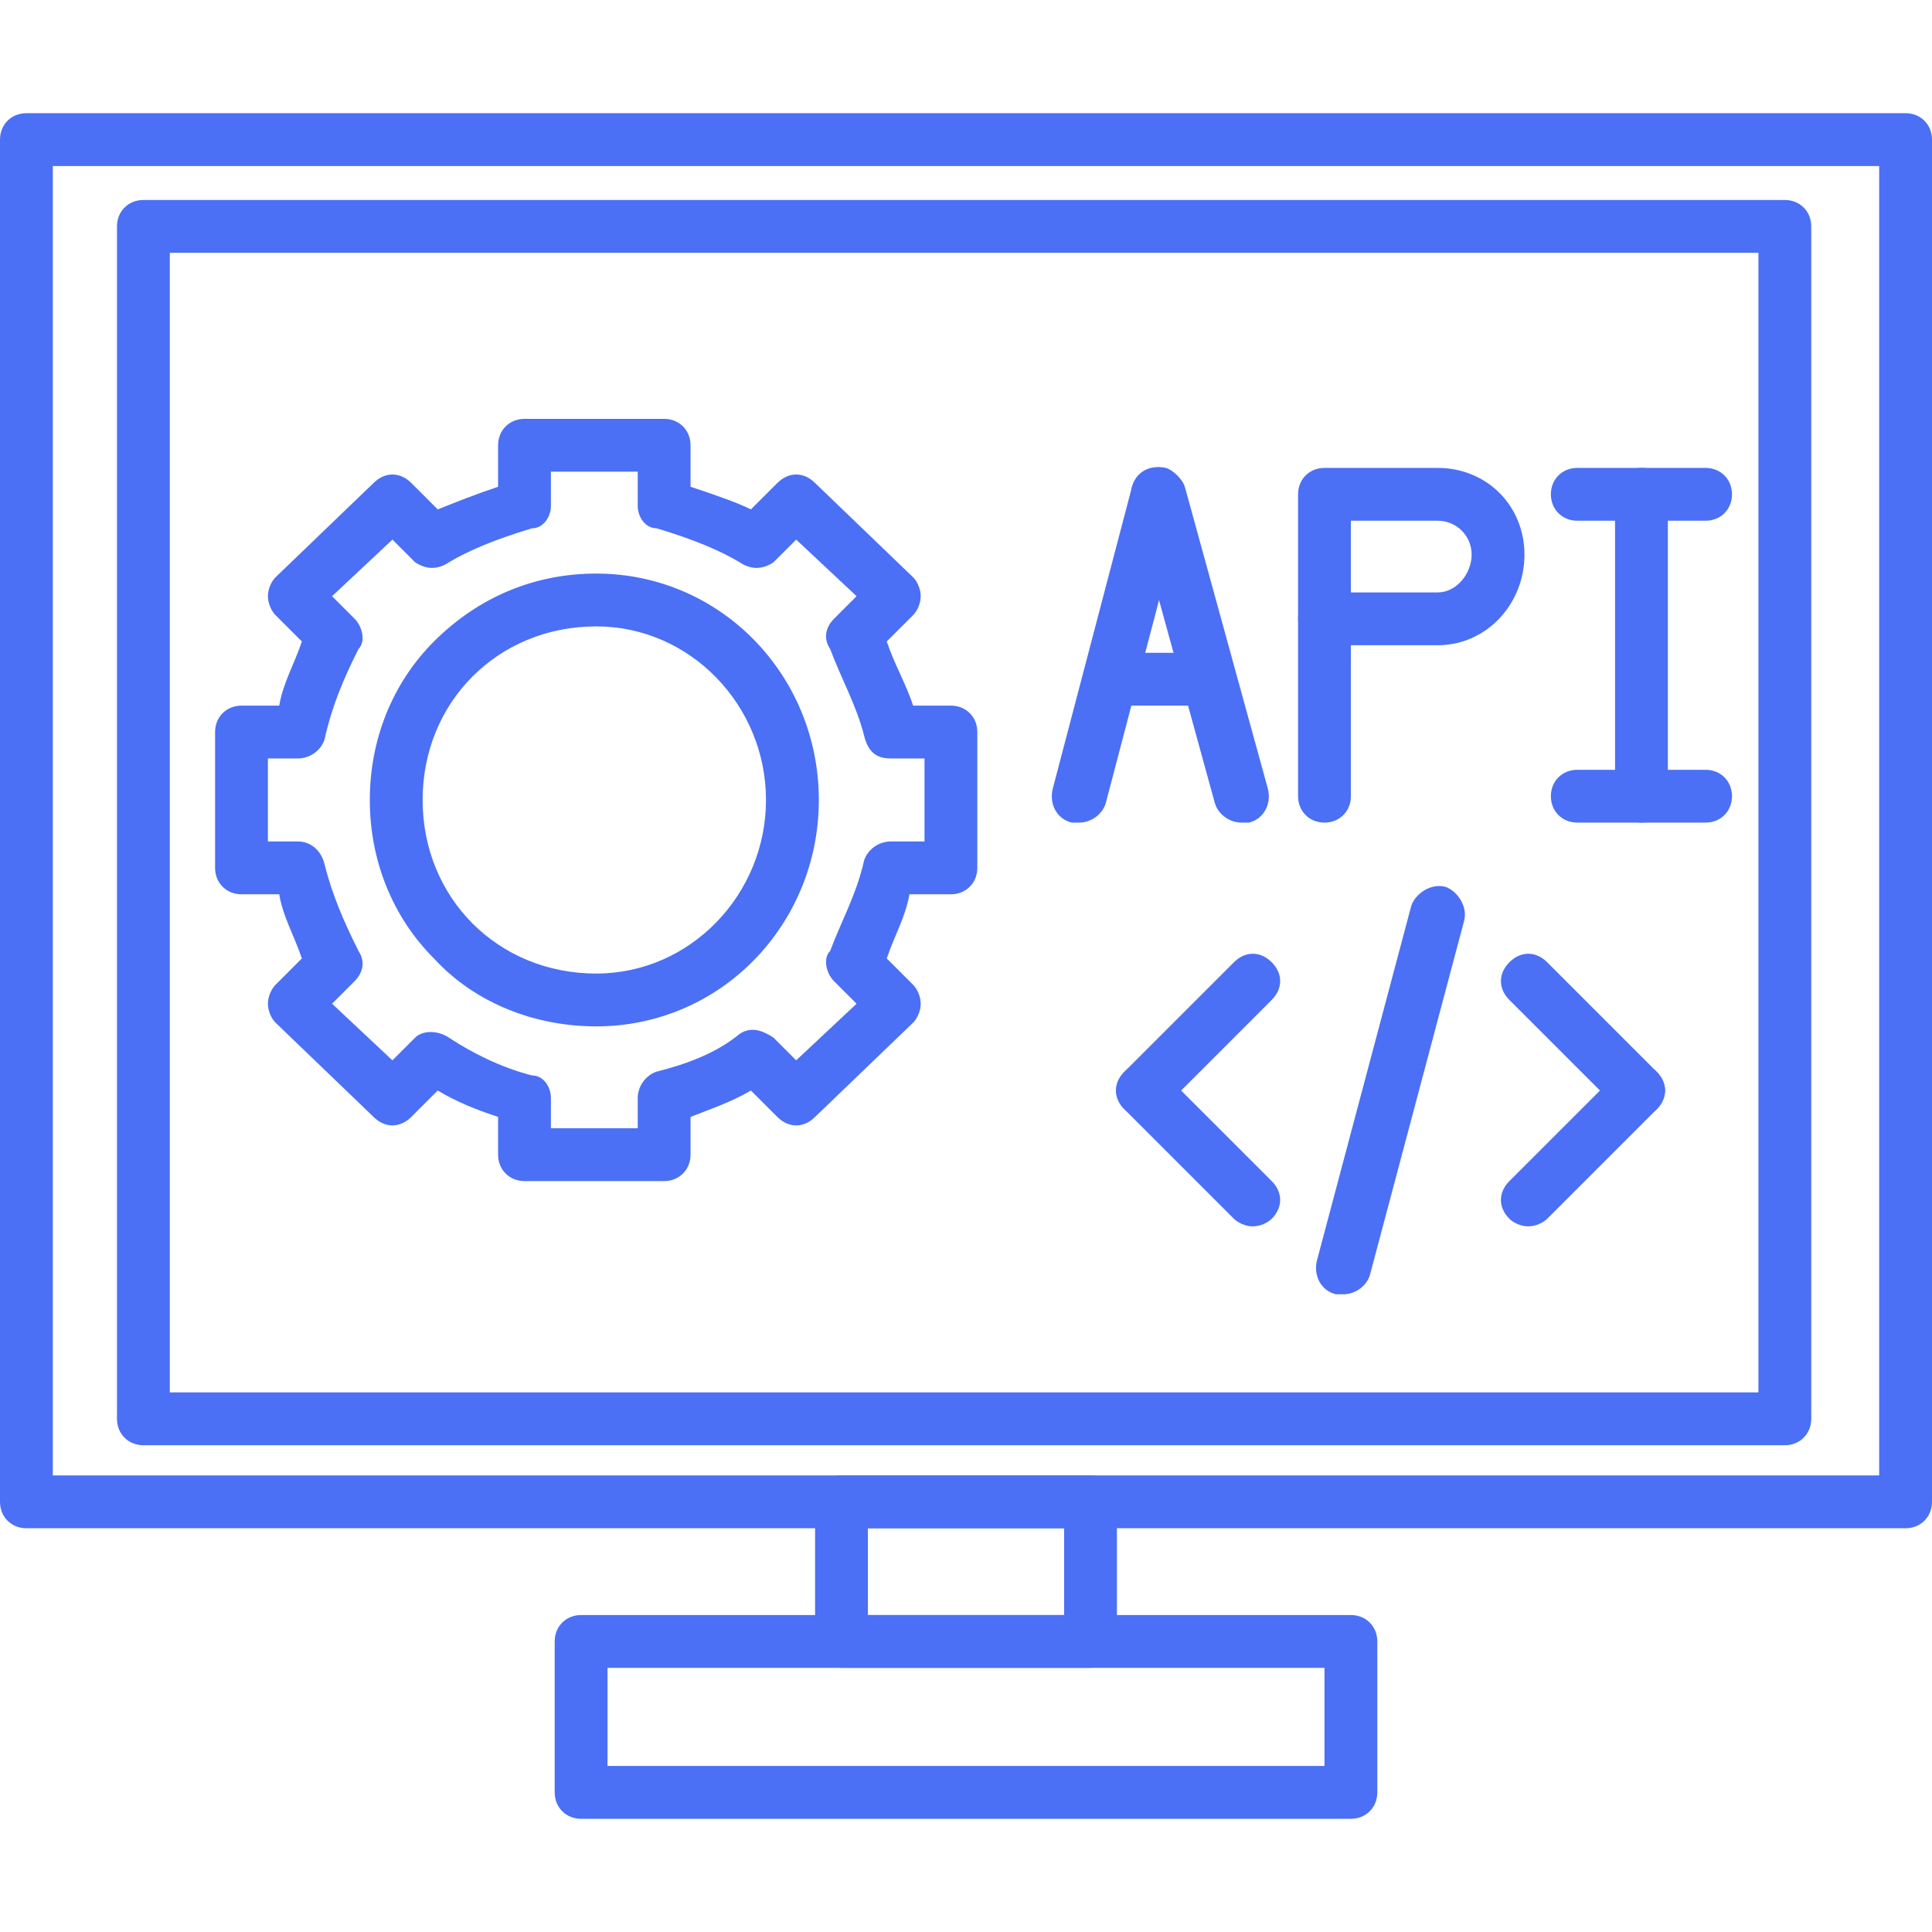
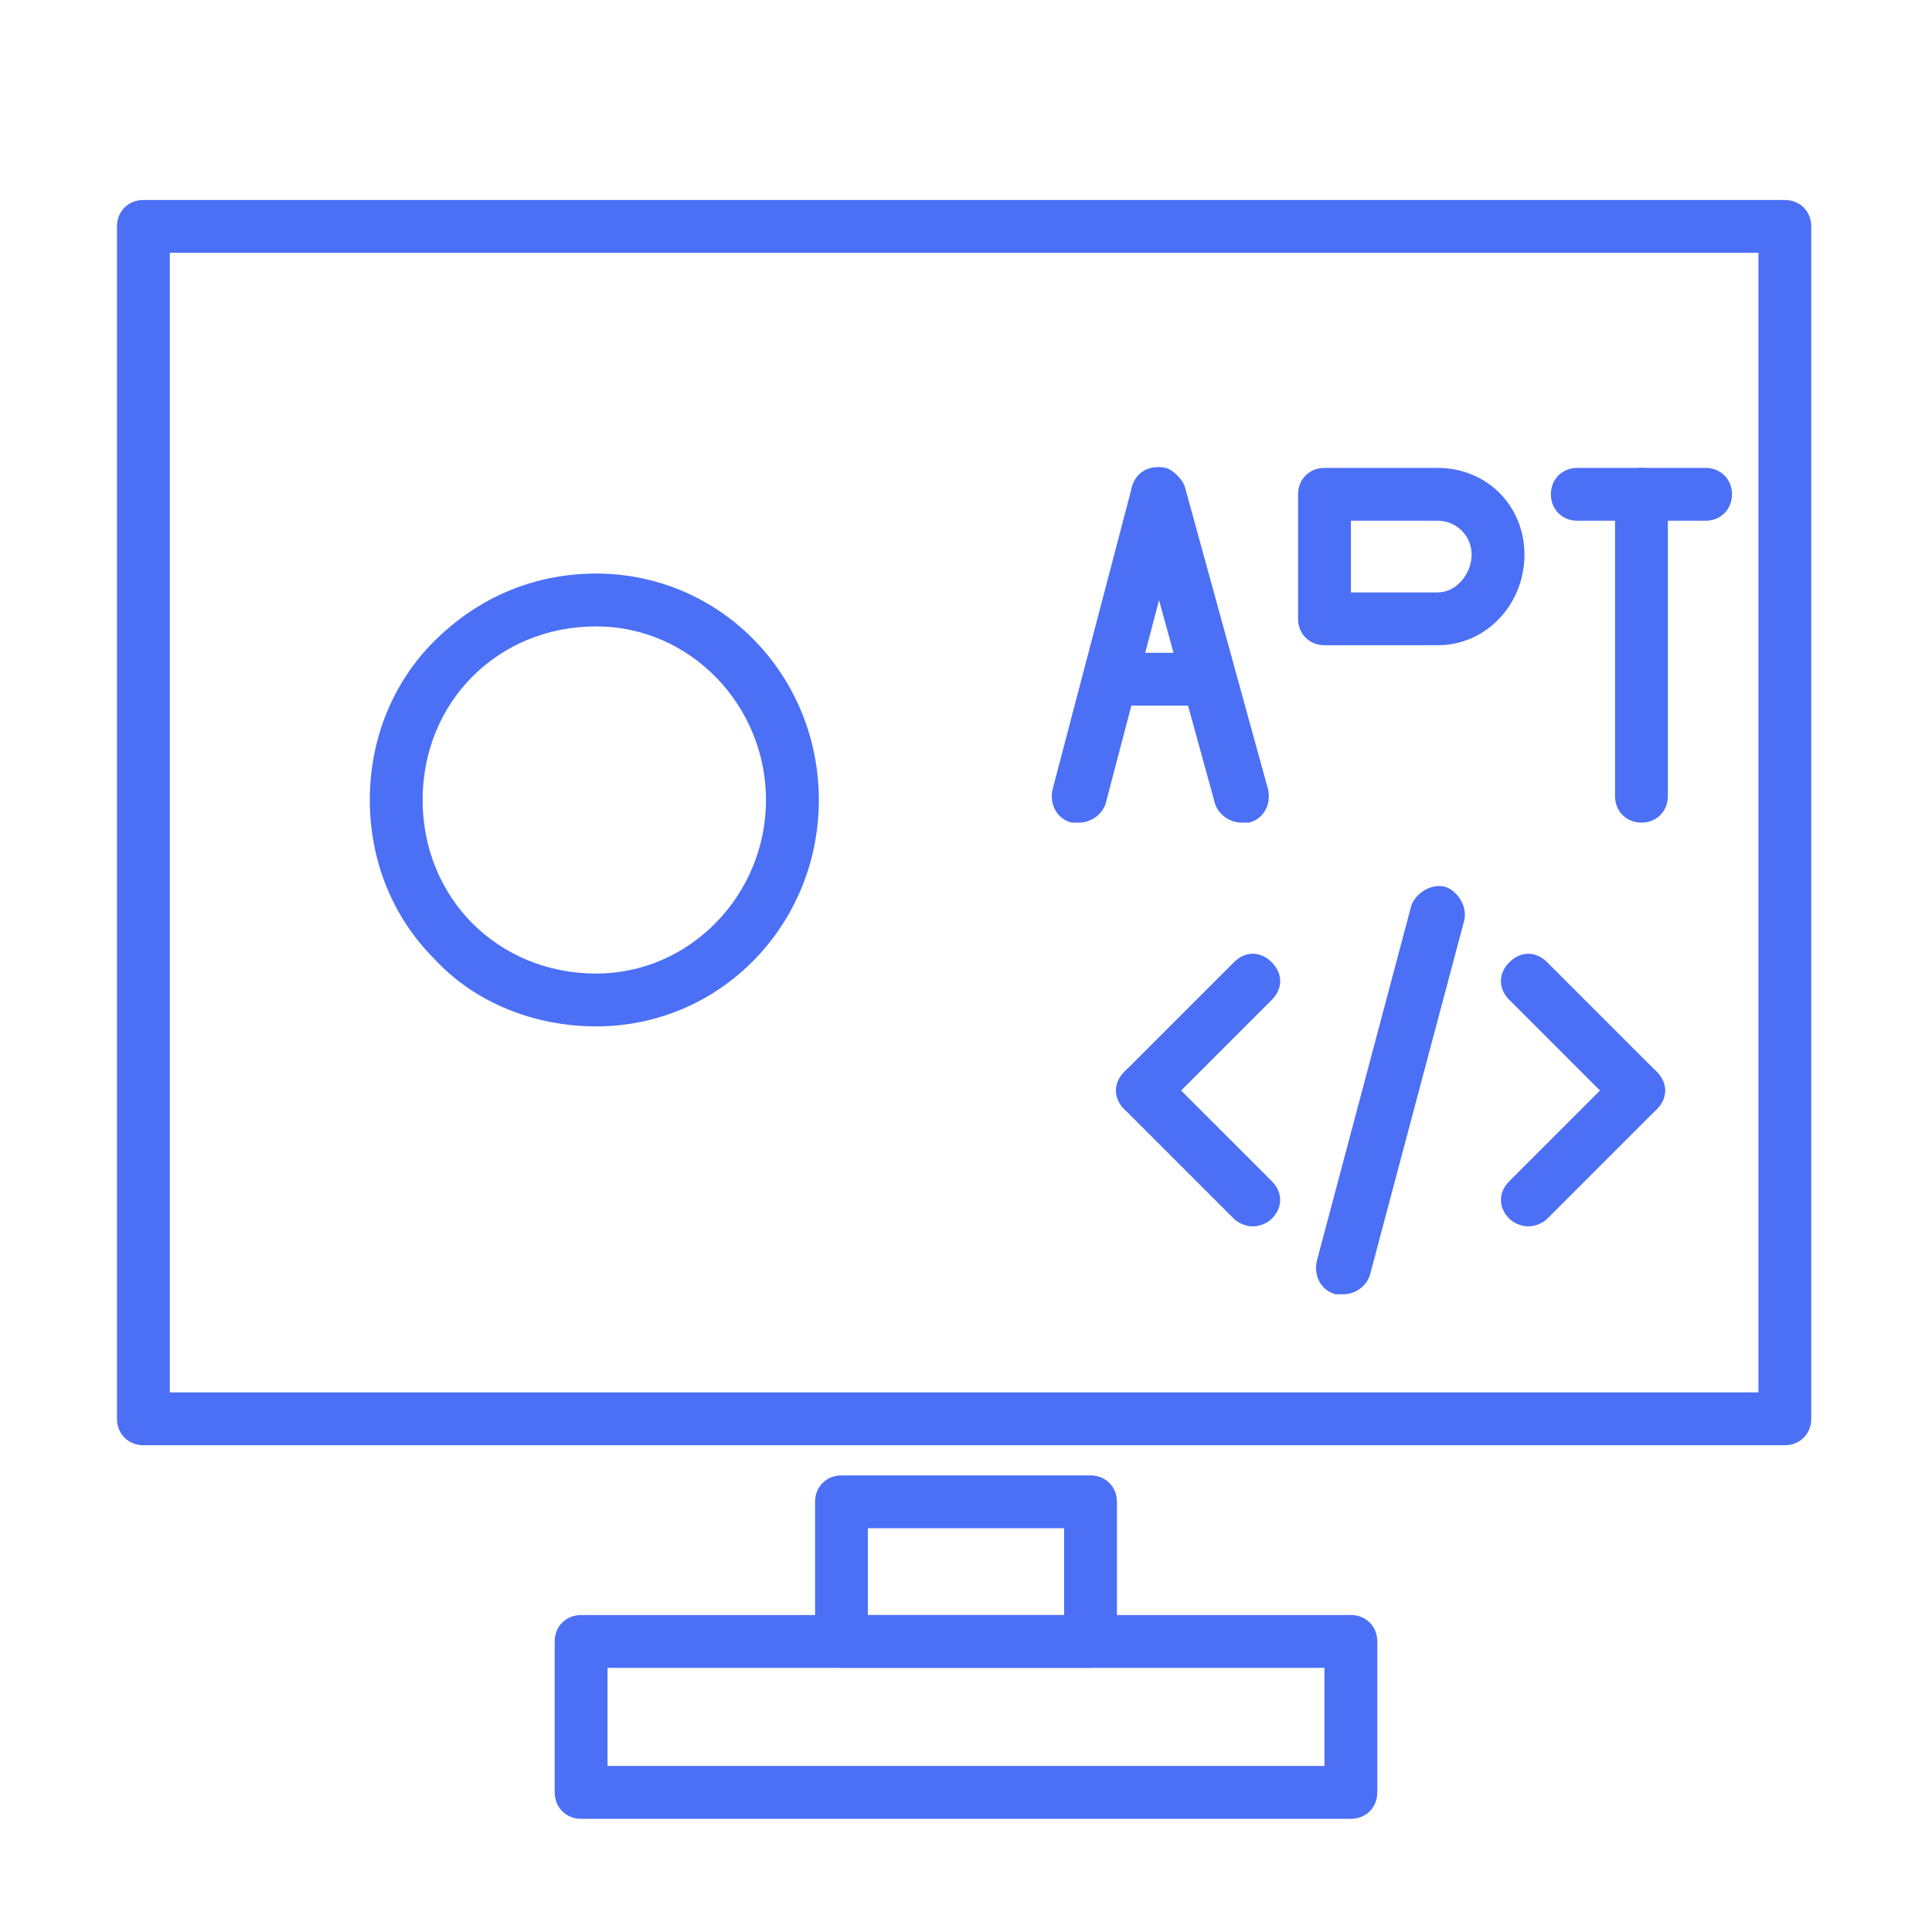
<svg xmlns="http://www.w3.org/2000/svg" width="100" height="100" viewBox="0 0 100 100" fill="none">
-   <path fill-rule="evenodd" clip-rule="evenodd" d="M34.375 61.133H27.148C26.367 61.133 25.781 60.547 25.781 59.766V57.812C24.609 57.422 23.633 57.031 22.656 56.445L21.289 57.812C20.703 58.398 19.922 58.398 19.336 57.812L14.258 52.93C14.062 52.734 13.867 52.344 13.867 51.953C13.867 51.562 14.062 51.172 14.258 50.977L15.625 49.609C15.234 48.438 14.648 47.461 14.453 46.289H12.5C11.719 46.289 11.133 45.703 11.133 44.922V37.891C11.133 37.109 11.719 36.523 12.5 36.523H14.453C14.648 35.352 15.234 34.375 15.625 33.203L14.258 31.836C14.062 31.641 13.867 31.25 13.867 30.859C13.867 30.469 14.062 30.078 14.258 29.883L19.336 25C19.922 24.414 20.703 24.414 21.289 25L22.656 26.367C23.633 25.977 24.609 25.586 25.781 25.195V23.047C25.781 22.266 26.367 21.68 27.148 21.68H34.375C35.156 21.68 35.742 22.266 35.742 23.047V25.195C36.914 25.586 38.086 25.977 38.867 26.367L40.234 25C40.82 24.414 41.602 24.414 42.188 25L47.266 29.883C47.461 30.078 47.656 30.469 47.656 30.859C47.656 31.25 47.461 31.641 47.266 31.836L45.898 33.203C46.289 34.375 46.875 35.352 47.266 36.523H49.219C50 36.523 50.586 37.109 50.586 37.891V44.922C50.586 45.703 50 46.289 49.219 46.289H47.07C46.875 47.461 46.289 48.438 45.898 49.609L47.266 50.977C47.461 51.172 47.656 51.562 47.656 51.953C47.656 52.344 47.461 52.734 47.266 52.93L42.188 57.812C41.602 58.398 40.82 58.398 40.234 57.812L38.867 56.445C37.891 57.031 36.719 57.422 35.742 57.812V59.766C35.742 60.547 35.156 61.133 34.375 61.133ZM28.516 58.398H33.008V56.836C33.008 56.25 33.398 55.664 33.984 55.469C35.547 55.078 37.109 54.492 38.281 53.516C38.867 53.125 39.453 53.32 40.039 53.711L41.211 54.883L44.336 51.953L43.164 50.781C42.773 50.391 42.578 49.609 42.969 49.219C43.555 47.656 44.336 46.289 44.727 44.531C44.922 43.945 45.508 43.555 46.094 43.555H47.852V39.258H46.094C45.312 39.258 44.922 38.867 44.727 38.086C44.336 36.523 43.555 35.156 42.969 33.594C42.578 33.008 42.773 32.422 43.164 32.031L44.336 30.859L41.211 27.93L40.039 29.102C39.453 29.492 38.867 29.492 38.281 29.102C37.305 28.516 35.938 27.93 33.984 27.344C33.398 27.344 33.008 26.758 33.008 26.172V24.414H28.516V26.172C28.516 26.758 28.125 27.344 27.539 27.344C25.586 27.93 24.219 28.516 23.242 29.102C22.656 29.492 22.07 29.492 21.484 29.102L20.312 27.93L17.188 30.859L18.359 32.031C18.75 32.422 18.945 33.203 18.555 33.594C17.773 35.156 17.188 36.523 16.797 38.281C16.602 38.867 16.016 39.258 15.43 39.258H13.867V43.555H15.43C16.016 43.555 16.602 43.945 16.797 44.727C17.188 46.289 17.773 47.656 18.555 49.219C18.945 49.805 18.75 50.391 18.359 50.781L17.188 51.953L20.312 54.883L21.484 53.711C21.875 53.32 22.656 53.32 23.242 53.711C24.414 54.492 25.977 55.273 27.539 55.664C28.125 55.664 28.516 56.25 28.516 56.836V58.398Z" fill="#4B70F5" />
  <path fill-rule="evenodd" clip-rule="evenodd" d="M30.859 53.125C27.734 53.125 24.609 51.953 22.461 49.609C20.312 47.461 19.141 44.531 19.141 41.406C19.141 38.281 20.312 35.352 22.461 33.203C24.805 30.859 27.734 29.688 30.859 29.688C37.305 29.688 42.383 34.961 42.383 41.406C42.383 47.852 37.305 53.125 30.859 53.125ZM30.859 32.422C25.781 32.422 21.875 36.328 21.875 41.406C21.875 46.484 25.781 50.391 30.859 50.391C35.742 50.391 39.648 46.289 39.648 41.406C39.648 36.523 35.742 32.422 30.859 32.422Z" fill="#4B70F5" />
-   <path fill-rule="evenodd" clip-rule="evenodd" d="M98.633 79.102H1.367C0.586 79.102 0 78.516 0 77.734V7.227C0 6.445 0.586 5.859 1.367 5.859H98.633C99.414 5.859 100 6.445 100 7.227V77.734C100 78.516 99.414 79.102 98.633 79.102ZM2.734 76.367H97.266V8.594H2.734V76.367Z" fill="#4B70F5" />
  <path fill-rule="evenodd" clip-rule="evenodd" d="M56.445 86.328H43.555C42.773 86.328 42.188 85.742 42.188 84.961V77.734C42.188 76.953 42.773 76.367 43.555 76.367H56.445C57.227 76.367 57.812 76.953 57.812 77.734V84.961C57.812 85.742 57.227 86.328 56.445 86.328ZM44.922 83.594H55.078V79.102H44.922V83.594Z" fill="#4B70F5" />
  <path fill-rule="evenodd" clip-rule="evenodd" d="M69.922 94.141H30.078C29.297 94.141 28.711 93.555 28.711 92.773V84.961C28.711 84.18 29.297 83.594 30.078 83.594H69.922C70.703 83.594 71.289 84.18 71.289 84.961V92.773C71.289 93.555 70.703 94.141 69.922 94.141ZM31.445 91.406H68.555V86.328H31.445V91.406Z" fill="#4B70F5" />
  <path fill-rule="evenodd" clip-rule="evenodd" d="M92.383 74.805H7.422C6.641 74.805 6.055 74.219 6.055 73.438V11.719C6.055 10.938 6.641 10.352 7.422 10.352H92.383C93.164 10.352 93.75 10.938 93.75 11.719V73.438C93.75 74.219 93.164 74.805 92.383 74.805ZM8.789 72.07H91.016V13.086H8.789V72.07Z" fill="#4B70F5" />
  <path fill-rule="evenodd" clip-rule="evenodd" d="M69.534 66.992C69.339 66.992 69.339 66.992 69.144 66.992C68.362 66.797 67.972 66.016 68.167 65.235L73.05 46.875C73.245 46.289 74.026 45.703 74.808 45.899C75.394 46.094 75.98 46.875 75.784 47.657L70.901 66.016C70.706 66.602 70.12 66.992 69.534 66.992Z" fill="#4B70F5" />
  <path fill-rule="evenodd" clip-rule="evenodd" d="M84.768 57.812C84.377 57.812 83.986 57.617 83.791 57.422L78.127 51.758C77.541 51.172 77.541 50.391 78.127 49.805C78.713 49.219 79.494 49.219 80.08 49.805L85.744 55.469C86.33 56.055 86.33 56.836 85.744 57.422C85.549 57.617 85.158 57.812 84.768 57.812Z" fill="#4B70F5" />
  <path fill-rule="evenodd" clip-rule="evenodd" d="M79.103 63.477C78.713 63.477 78.322 63.281 78.127 63.086C77.541 62.5 77.541 61.719 78.127 61.133L83.791 55.469C84.377 54.883 85.158 54.883 85.744 55.469C86.33 56.055 86.33 56.836 85.744 57.422L80.08 63.086C79.885 63.281 79.494 63.477 79.103 63.477Z" fill="#4B70F5" />
  <path fill-rule="evenodd" clip-rule="evenodd" d="M59.182 57.812C58.791 57.812 58.4 57.617 58.205 57.422C57.619 56.836 57.619 56.055 58.205 55.469L63.869 49.805C64.455 49.219 65.236 49.219 65.822 49.805C66.408 50.391 66.408 51.172 65.822 51.758L60.158 57.422C59.963 57.617 59.572 57.812 59.182 57.812Z" fill="#4B70F5" />
  <path fill-rule="evenodd" clip-rule="evenodd" d="M64.846 63.477C64.455 63.477 64.064 63.281 63.869 63.086L58.205 57.422C57.619 56.836 57.619 56.055 58.205 55.469C58.791 54.883 59.572 54.883 60.158 55.469L65.822 61.133C66.408 61.719 66.408 62.5 65.822 63.086C65.627 63.281 65.236 63.477 64.846 63.477Z" fill="#4B70F5" />
  <path fill-rule="evenodd" clip-rule="evenodd" d="M55.858 42.578C55.663 42.578 55.663 42.578 55.468 42.578C54.687 42.383 54.296 41.602 54.491 40.821L58.593 25.195C58.788 24.61 59.569 24.024 60.351 24.219C60.937 24.414 61.522 25.195 61.327 25.977L57.226 41.602C57.03 42.188 56.444 42.578 55.858 42.578Z" fill="#4B70F5" />
  <path fill-rule="evenodd" clip-rule="evenodd" d="M64.257 42.578C63.671 42.578 63.085 42.188 62.89 41.602L58.593 25.977C58.397 25.195 58.788 24.414 59.569 24.219C60.351 24.024 61.132 24.61 61.327 25.195L65.624 40.821C65.819 41.602 65.429 42.383 64.647 42.578C64.452 42.578 64.452 42.578 64.257 42.578Z" fill="#4B70F5" />
  <path fill-rule="evenodd" clip-rule="evenodd" d="M62.5 36.523H57.422C56.641 36.523 56.055 35.938 56.055 35.156C56.055 34.375 56.641 33.789 57.422 33.789H62.5C63.281 33.789 63.867 34.375 63.867 35.156C63.867 35.938 63.281 36.523 62.5 36.523Z" fill="#4B70F5" />
  <path fill-rule="evenodd" clip-rule="evenodd" d="M74.414 33.398H68.555C67.773 33.398 67.188 32.812 67.188 32.031V25.586C67.188 24.805 67.773 24.219 68.555 24.219H74.414C76.953 24.219 78.906 26.172 78.906 28.711C78.906 31.25 76.953 33.398 74.414 33.398ZM69.922 30.664H74.414C75.391 30.664 76.172 29.688 76.172 28.711C76.172 27.734 75.391 26.953 74.414 26.953H69.922V30.664Z" fill="#4B70F5" />
-   <path fill-rule="evenodd" clip-rule="evenodd" d="M68.555 42.578C67.773 42.578 67.188 41.992 67.188 41.211V32.031C67.188 31.25 67.773 30.664 68.555 30.664C69.336 30.664 69.922 31.25 69.922 32.031V41.211C69.922 41.992 69.336 42.578 68.555 42.578Z" fill="#4B70F5" />
  <path fill-rule="evenodd" clip-rule="evenodd" d="M84.961 42.578C84.18 42.578 83.594 41.992 83.594 41.211V25.586C83.594 24.805 84.18 24.219 84.961 24.219C85.742 24.219 86.328 24.805 86.328 25.586V41.211C86.328 41.992 85.742 42.578 84.961 42.578Z" fill="#4B70F5" />
  <path fill-rule="evenodd" clip-rule="evenodd" d="M88.281 26.953H81.641C80.859 26.953 80.273 26.367 80.273 25.586C80.273 24.805 80.859 24.219 81.641 24.219H88.281C89.062 24.219 89.648 24.805 89.648 25.586C89.648 26.367 89.062 26.953 88.281 26.953Z" fill="#4B70F5" />
-   <path fill-rule="evenodd" clip-rule="evenodd" d="M88.281 42.578H81.641C80.859 42.578 80.273 41.992 80.273 41.211C80.273 40.43 80.859 39.844 81.641 39.844H88.281C89.062 39.844 89.648 40.43 89.648 41.211C89.648 41.992 89.062 42.578 88.281 42.578Z" fill="#4B70F5" />
</svg>